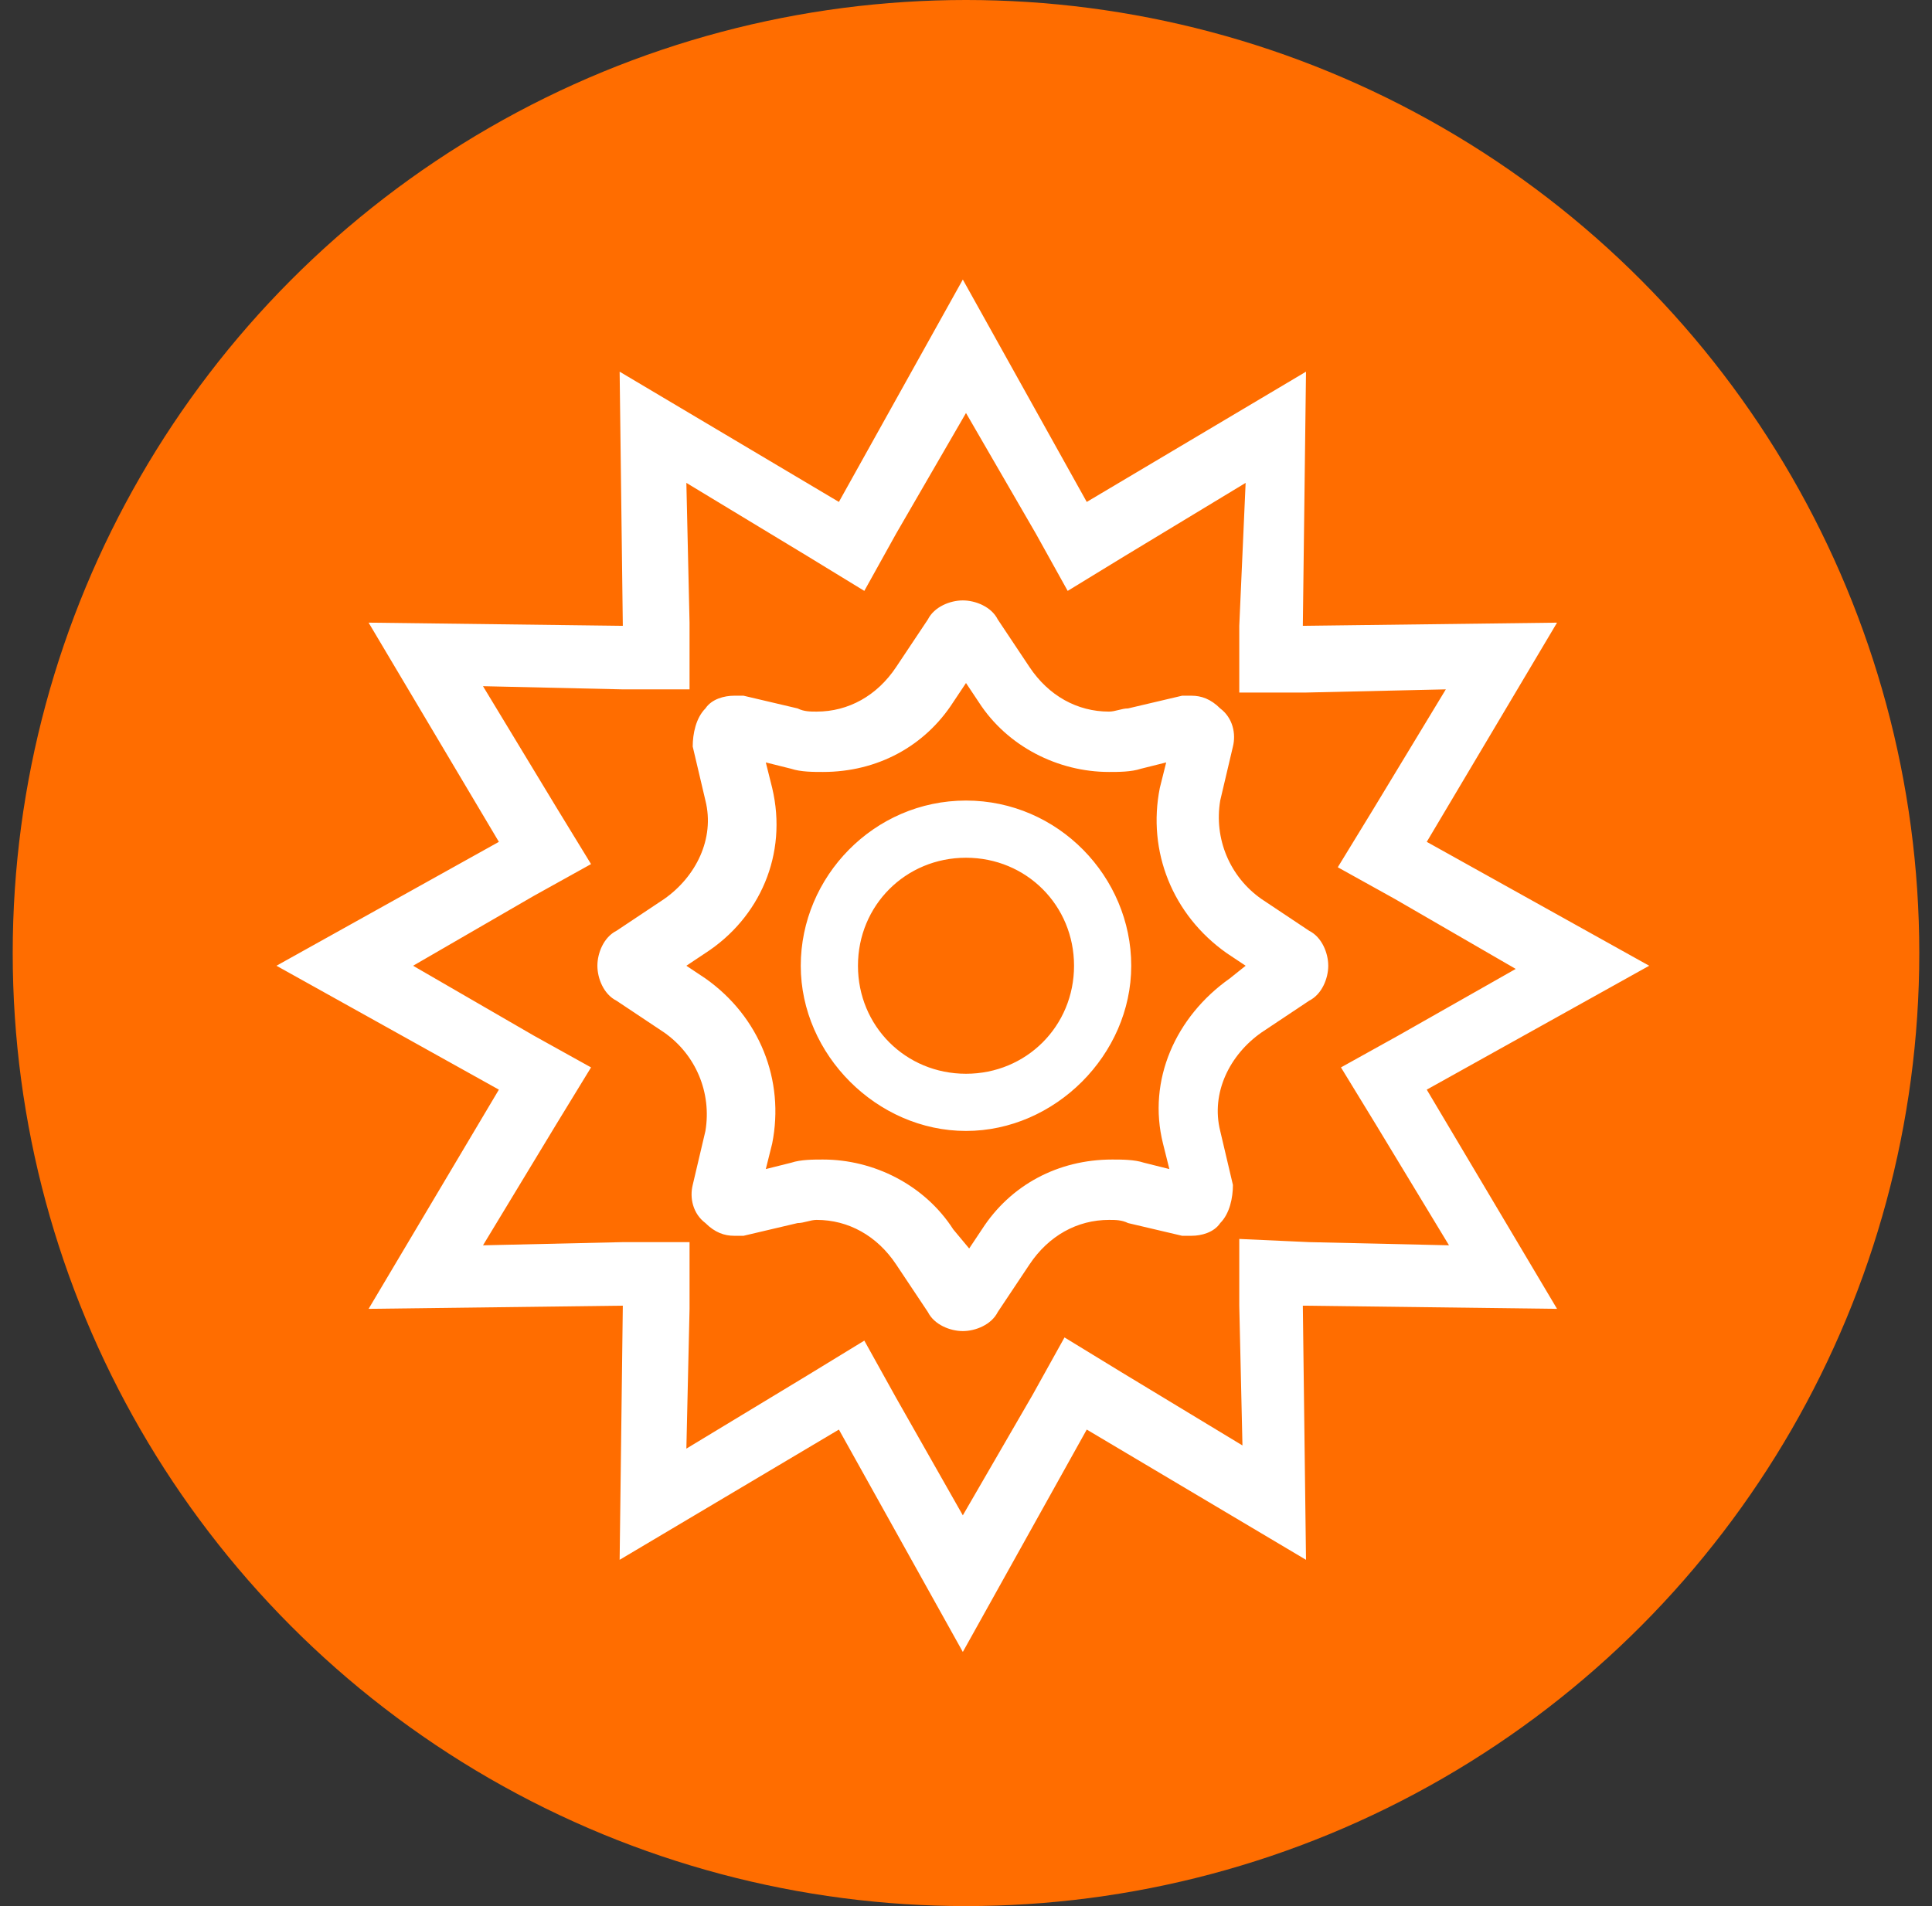
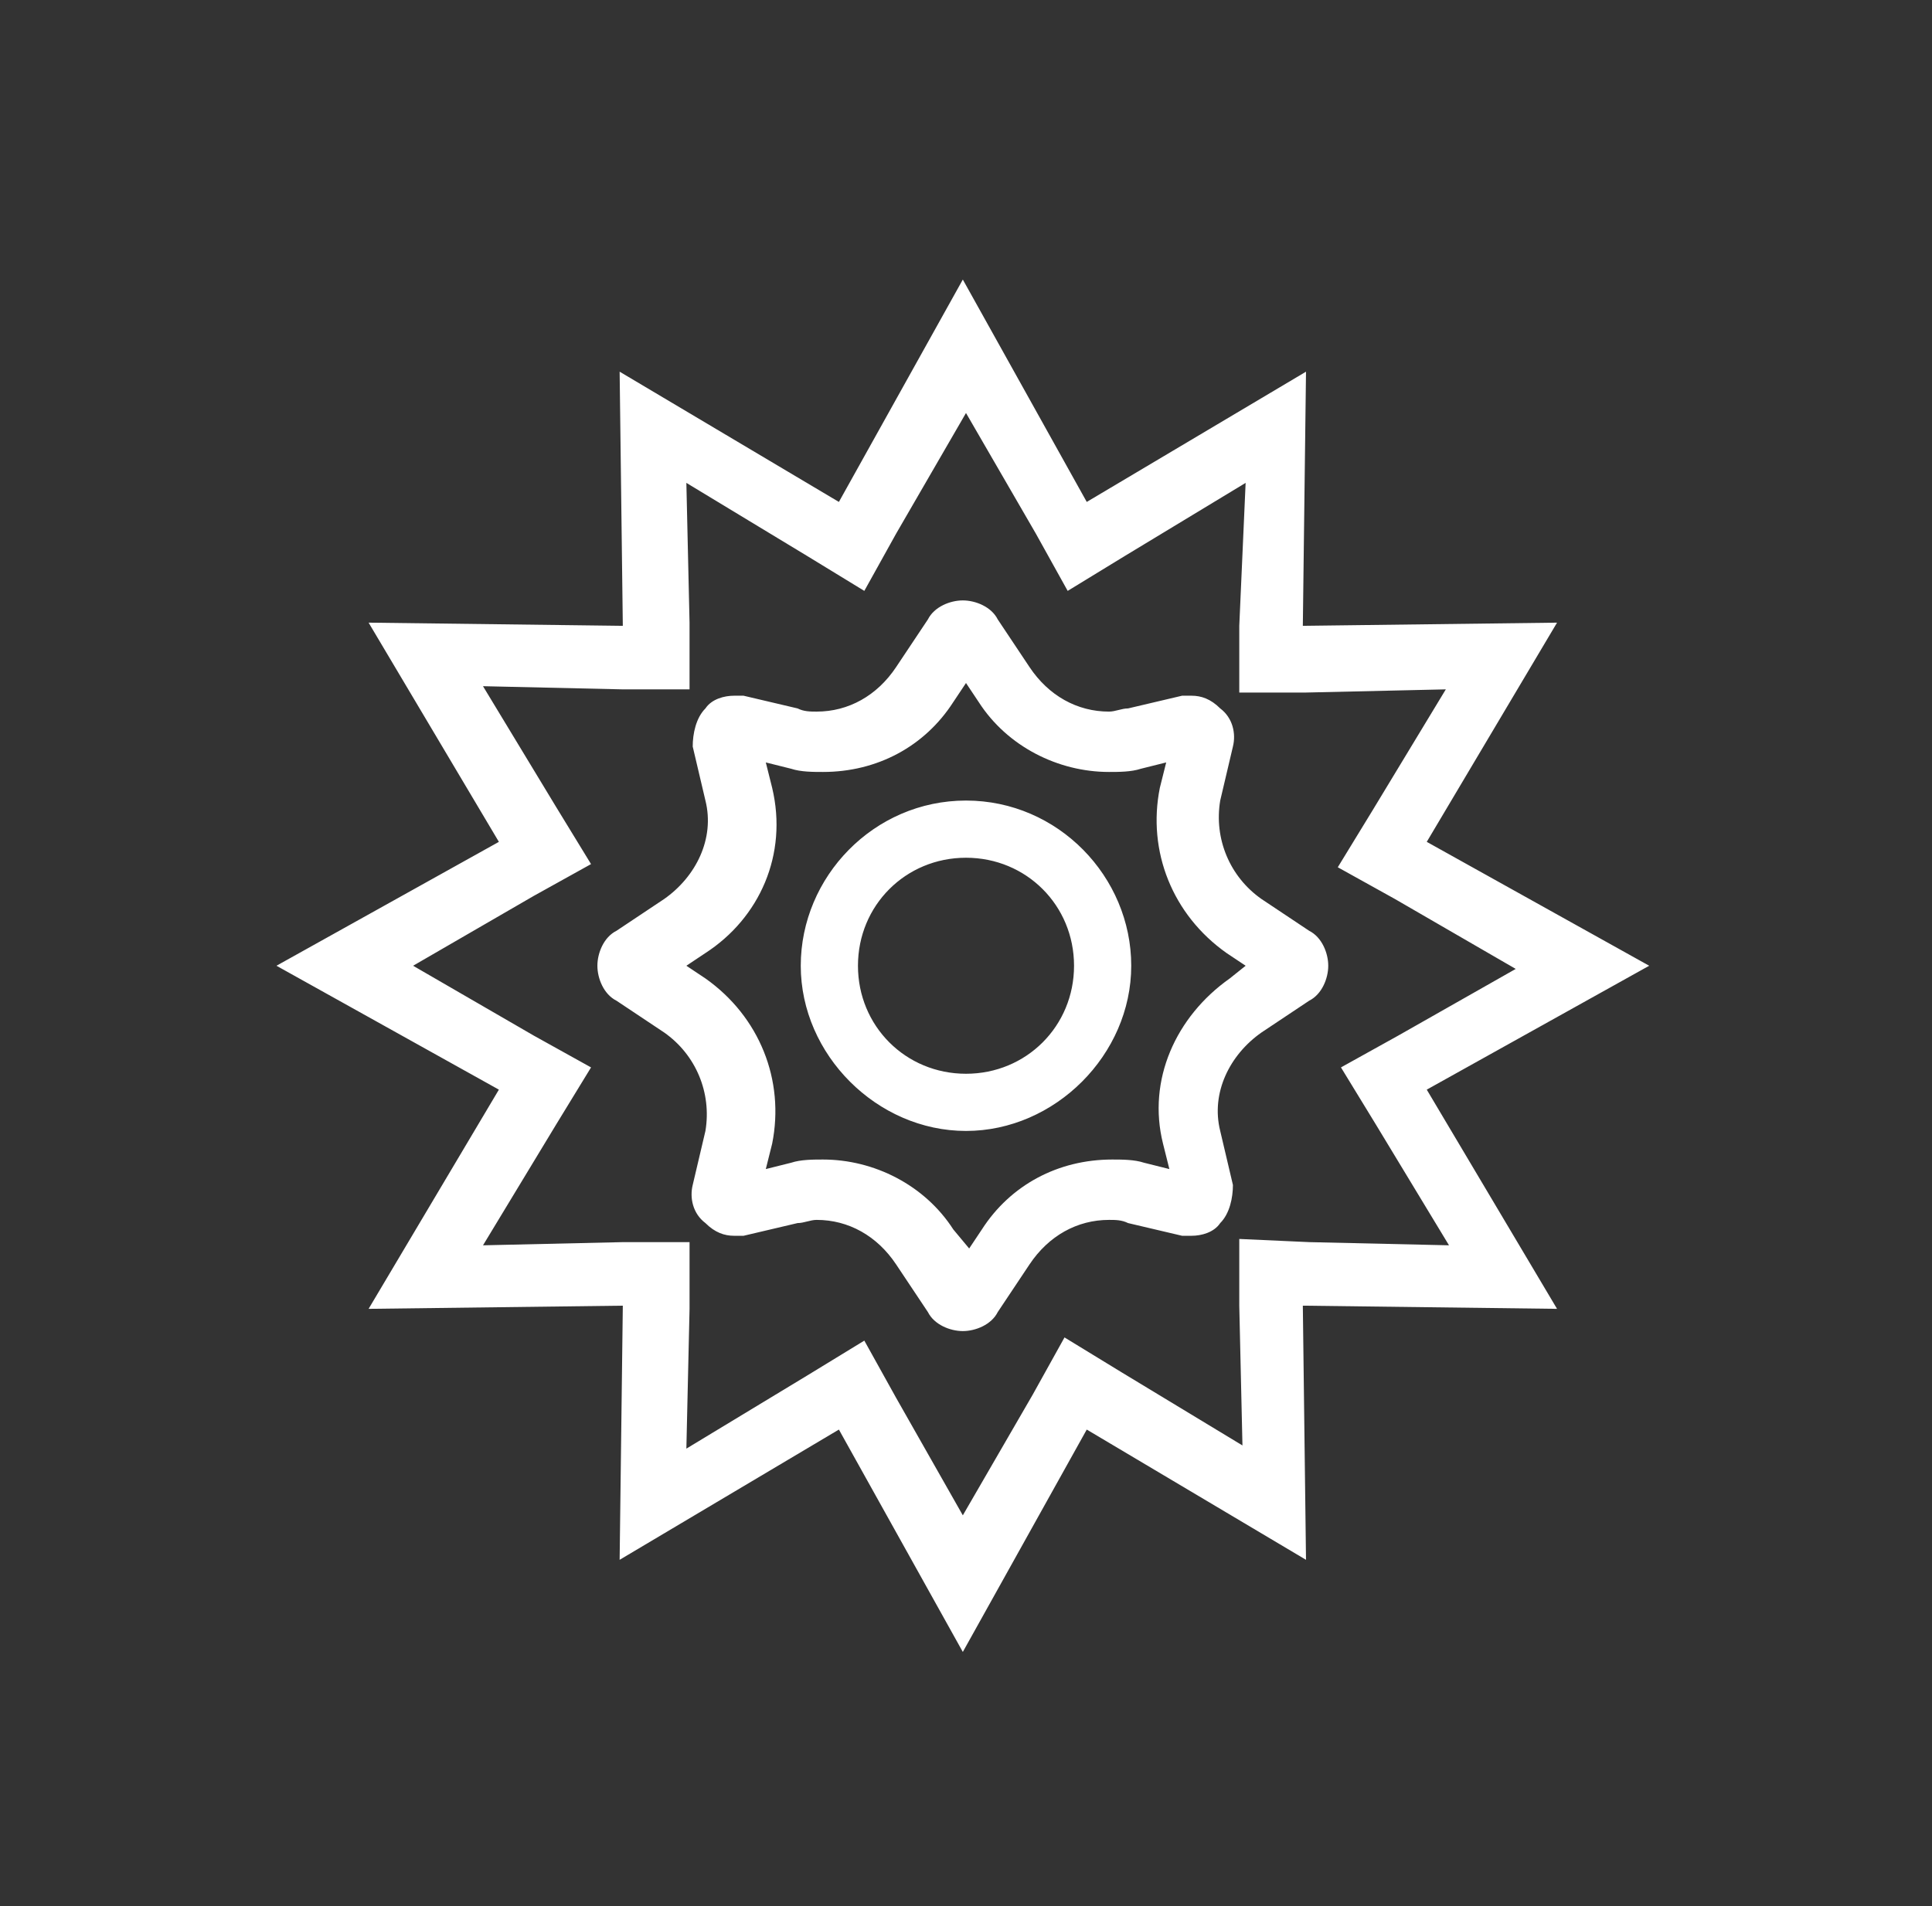
<svg xmlns="http://www.w3.org/2000/svg" id="Layer_1" x="0px" y="0px" viewBox="0 0 60.8 60" style="enable-background:new 0 0 60.8 60;" xml:space="preserve">
  <rect x="0" y="0" width="60.8" height="60" fill="#333333" stroke="none" />
  <style type="text/css"> .st0{fill:url(#SVGID_1_);} .st1{fill:#FF6D00;} .st2{fill:#1770B8;} .st3{fill:#FFFFFF;} .st4{fill:#C8DAEA;} .st5{fill:#A9C9DD;} .st6{fill:url(#SVGID_2_);} </style>
-   <circle class="st1" cx="30.4" cy="30" r="30" />
-   <path class="st3" d="M41.2,29.3l-1.5-1c-1-0.7-1.5-1.9-1.3-3.1l0.4-1.7c0.1-0.4,0-0.9-0.4-1.2c-0.3-0.3-0.6-0.4-0.9-0.4 c-0.1,0-0.2,0-0.3,0l-1.7,0.4c-0.2,0-0.4,0.1-0.6,0.1c-1,0-1.9-0.5-2.5-1.4l-1-1.5c-0.2-0.4-0.7-0.6-1.1-0.6c-0.4,0-0.9,0.2-1.1,0.6 l-1,1.5c-0.6,0.9-1.5,1.4-2.5,1.4c-0.2,0-0.4,0-0.6-0.1l-1.7-0.4c-0.1,0-0.2,0-0.3,0c-0.3,0-0.7,0.1-0.9,0.4 c-0.3,0.3-0.4,0.8-0.4,1.2l0.4,1.7c0.3,1.2-0.3,2.4-1.3,3.1l-1.5,1c-0.4,0.2-0.6,0.7-0.6,1.1c0,0.4,0.2,0.9,0.6,1.1l1.5,1 c1,0.7,1.5,1.9,1.3,3.1l-0.4,1.7c-0.1,0.4,0,0.9,0.4,1.2c0.3,0.3,0.6,0.4,0.9,0.4c0.1,0,0.2,0,0.3,0l1.7-0.4c0.2,0,0.4-0.1,0.6-0.1 c1,0,1.9,0.5,2.5,1.4l1,1.5c0.2,0.4,0.7,0.6,1.1,0.6c0.4,0,0.9-0.2,1.1-0.6l1-1.5c0.6-0.9,1.5-1.4,2.5-1.4c0.2,0,0.4,0,0.6,0.1 l1.7,0.4c0.1,0,0.2,0,0.3,0c0.3,0,0.7-0.1,0.9-0.4c0.3-0.3,0.4-0.8,0.4-1.2l-0.4-1.7c-0.3-1.2,0.3-2.4,1.3-3.1l1.5-1 c0.4-0.2,0.6-0.7,0.6-1.1C41.8,30,41.6,29.5,41.2,29.3z M38.7,30.8C37,32,36.1,34,36.6,36l0.2,0.8L36,36.6c-0.3-0.1-0.7-0.1-1-0.1 c-1.7,0-3.2,0.8-4.1,2.2l-0.4,0.6L30,38.7c-0.9-1.4-2.5-2.2-4.1-2.2c-0.3,0-0.7,0-1,0.1l-0.8,0.2l0.2-0.8c0.4-2-0.4-4-2.1-5.2 l-0.6-0.4l0.6-0.4c1.7-1.1,2.6-3.1,2.1-5.2l-0.2-0.8l0.8,0.2c0.3,0.1,0.7,0.1,1,0.1c1.7,0,3.2-0.8,4.1-2.2l0.4-0.6l0.4,0.6 c0.9,1.4,2.5,2.2,4.1,2.2c0.3,0,0.7,0,1-0.1l0.8-0.2l-0.2,0.8c-0.4,2,0.4,4,2.1,5.2l0.6,0.4L38.7,30.8z M30.4,25.2 c-2.9,0-5.2,2.4-5.2,5.2s2.4,5.2,5.2,5.2s5.2-2.4,5.2-5.2S33.3,25.2,30.4,25.2z M30.4,33.8c-1.9,0-3.4-1.5-3.4-3.4 c0-1.9,1.5-3.4,3.4-3.4c1.9,0,3.4,1.5,3.4,3.4C33.8,32.3,32.3,33.8,30.4,33.8z M44.9,34.3l7-3.9l-7-3.9l4.1-6.9l-8,0.1l0.1-8 l-6.9,4.1l-3.9-7l-3.9,7l-6.9-4.1l0.1,8l-8-0.1l4.1,6.9l-7,3.9l7,3.9l-4.1,6.9l8-0.1l-0.1,8l6.9-4.1l3.9,7l3.9-7l6.9,4.1l-0.1-8 l8,0.1L44.9,34.3z M39,39l0,2.1l0.1,4.4l-3.8-2.3l-1.8-1.1l-1,1.8l-2.2,3.8L28.2,44l-1-1.8l-1.8,1.1l-3.8,2.3l0.1-4.4l0-2.1l-2.1,0 l-4.4,0.1l2.3-3.8l1.1-1.8l-1.8-1L13,30.4l3.8-2.2l1.8-1l-1.1-1.8l-2.3-3.8l4.4,0.1l2.1,0l0-2.1l-0.1-4.4l3.8,2.3l1.8,1.1l1-1.8 l2.2-3.8l2.2,3.8l1,1.8l1.8-1.1l3.8-2.3L39,19.7l0,2.1l2.1,0l4.4-0.1l-2.3,3.8l-1.1,1.8l1.8,1l3.8,2.2L44,32.6l-1.8,1l1.1,1.8 l2.3,3.8l-4.4-0.1L39,39z" />
+   <path class="st3" d="M41.2,29.3l-1.5-1c-1-0.7-1.5-1.9-1.3-3.1l0.4-1.7c0.1-0.4,0-0.9-0.4-1.2c-0.3-0.3-0.6-0.4-0.9-0.4 c-0.1,0-0.2,0-0.3,0l-1.7,0.4c-0.2,0-0.4,0.1-0.6,0.1c-1,0-1.9-0.5-2.5-1.4l-1-1.5c-0.2-0.4-0.7-0.6-1.1-0.6c-0.4,0-0.9,0.2-1.1,0.6 l-1,1.5c-0.6,0.9-1.5,1.4-2.5,1.4c-0.2,0-0.4,0-0.6-0.1l-1.7-0.4c-0.1,0-0.2,0-0.3,0c-0.3,0-0.7,0.1-0.9,0.4 c-0.3,0.3-0.4,0.8-0.4,1.2l0.4,1.7c0.3,1.2-0.3,2.4-1.3,3.1l-1.5,1c-0.4,0.2-0.6,0.7-0.6,1.1c0,0.4,0.2,0.9,0.6,1.1l1.5,1 c1,0.7,1.5,1.9,1.3,3.1l-0.4,1.7c-0.1,0.4,0,0.9,0.4,1.2c0.3,0.3,0.6,0.4,0.9,0.4c0.1,0,0.2,0,0.3,0l1.7-0.4c0.2,0,0.4-0.1,0.6-0.1 c1,0,1.9,0.5,2.5,1.4l1,1.5c0.2,0.4,0.7,0.6,1.1,0.6c0.4,0,0.9-0.2,1.1-0.6l1-1.5c0.6-0.9,1.5-1.4,2.5-1.4c0.2,0,0.4,0,0.6,0.1 l1.7,0.4c0.1,0,0.2,0,0.3,0c0.3,0,0.7-0.1,0.9-0.4c0.3-0.3,0.4-0.8,0.4-1.2l-0.4-1.7c-0.3-1.2,0.3-2.4,1.3-3.1l1.5-1 c0.4-0.2,0.6-0.7,0.6-1.1C41.8,30,41.6,29.5,41.2,29.3z M38.7,30.8C37,32,36.1,34,36.6,36l0.2,0.8L36,36.6c-0.3-0.1-0.7-0.1-1-0.1 c-1.7,0-3.2,0.8-4.1,2.2l-0.4,0.6L30,38.7c-0.9-1.4-2.5-2.2-4.1-2.2c-0.3,0-0.7,0-1,0.1l-0.8,0.2l0.2-0.8c0.4-2-0.4-4-2.1-5.2 l-0.6-0.4l0.6-0.4c1.7-1.1,2.6-3.1,2.1-5.2l-0.2-0.8l0.8,0.2c0.3,0.1,0.7,0.1,1,0.1c1.7,0,3.2-0.8,4.1-2.2l0.4-0.6l0.4,0.6 c0.9,1.4,2.5,2.2,4.1,2.2c0.3,0,0.7,0,1-0.1l0.8-0.2l-0.2,0.8c-0.4,2,0.4,4,2.1,5.2l0.6,0.4L38.7,30.8z M30.4,25.2 c-2.9,0-5.2,2.4-5.2,5.2s2.4,5.2,5.2,5.2s5.2-2.4,5.2-5.2S33.3,25.2,30.4,25.2z M30.4,33.8c-1.9,0-3.4-1.5-3.4-3.4 c0-1.9,1.5-3.4,3.4-3.4c1.9,0,3.4,1.5,3.4,3.4C33.8,32.3,32.3,33.8,30.4,33.8z M44.9,34.3l7-3.9l-7-3.9l4.1-6.9l-8,0.1l0.1-8 l-6.9,4.1l-3.9-7l-3.9,7l-6.9-4.1l0.1,8l-8-0.1l4.1,6.9l-7,3.9l7,3.9l-4.1,6.9l8-0.1l-0.1,8l6.9-4.1l3.9,7l3.9-7l6.9,4.1l-0.1-8 l8,0.1L44.9,34.3z M39,39l0,2.1l0.1,4.4l-3.8-2.3l-1.8-1.1l-1,1.8l-2.2,3.8L28.2,44l-1-1.8l-1.8,1.1l-3.8,2.3l0.1-4.4l0-2.1l-2.1,0 l-4.4,0.1l2.3-3.8l1.1-1.8l-1.8-1L13,30.4l3.8-2.2l1.8-1l-1.1-1.8l-2.3-3.8l4.4,0.1l2.1,0l0-2.1l-0.1-4.4l3.8,2.3l1.8,1.1l1-1.8 l2.2-3.8l2.2,3.8l1,1.8l1.8-1.1l3.8-2.3L39,19.7l0,2.1l2.1,0l4.4-0.1l-2.3,3.8l-1.1,1.8l1.8,1l3.8,2.2L44,32.6l-1.8,1l1.1,1.8 l2.3,3.8l-4.4-0.1z" />
</svg>